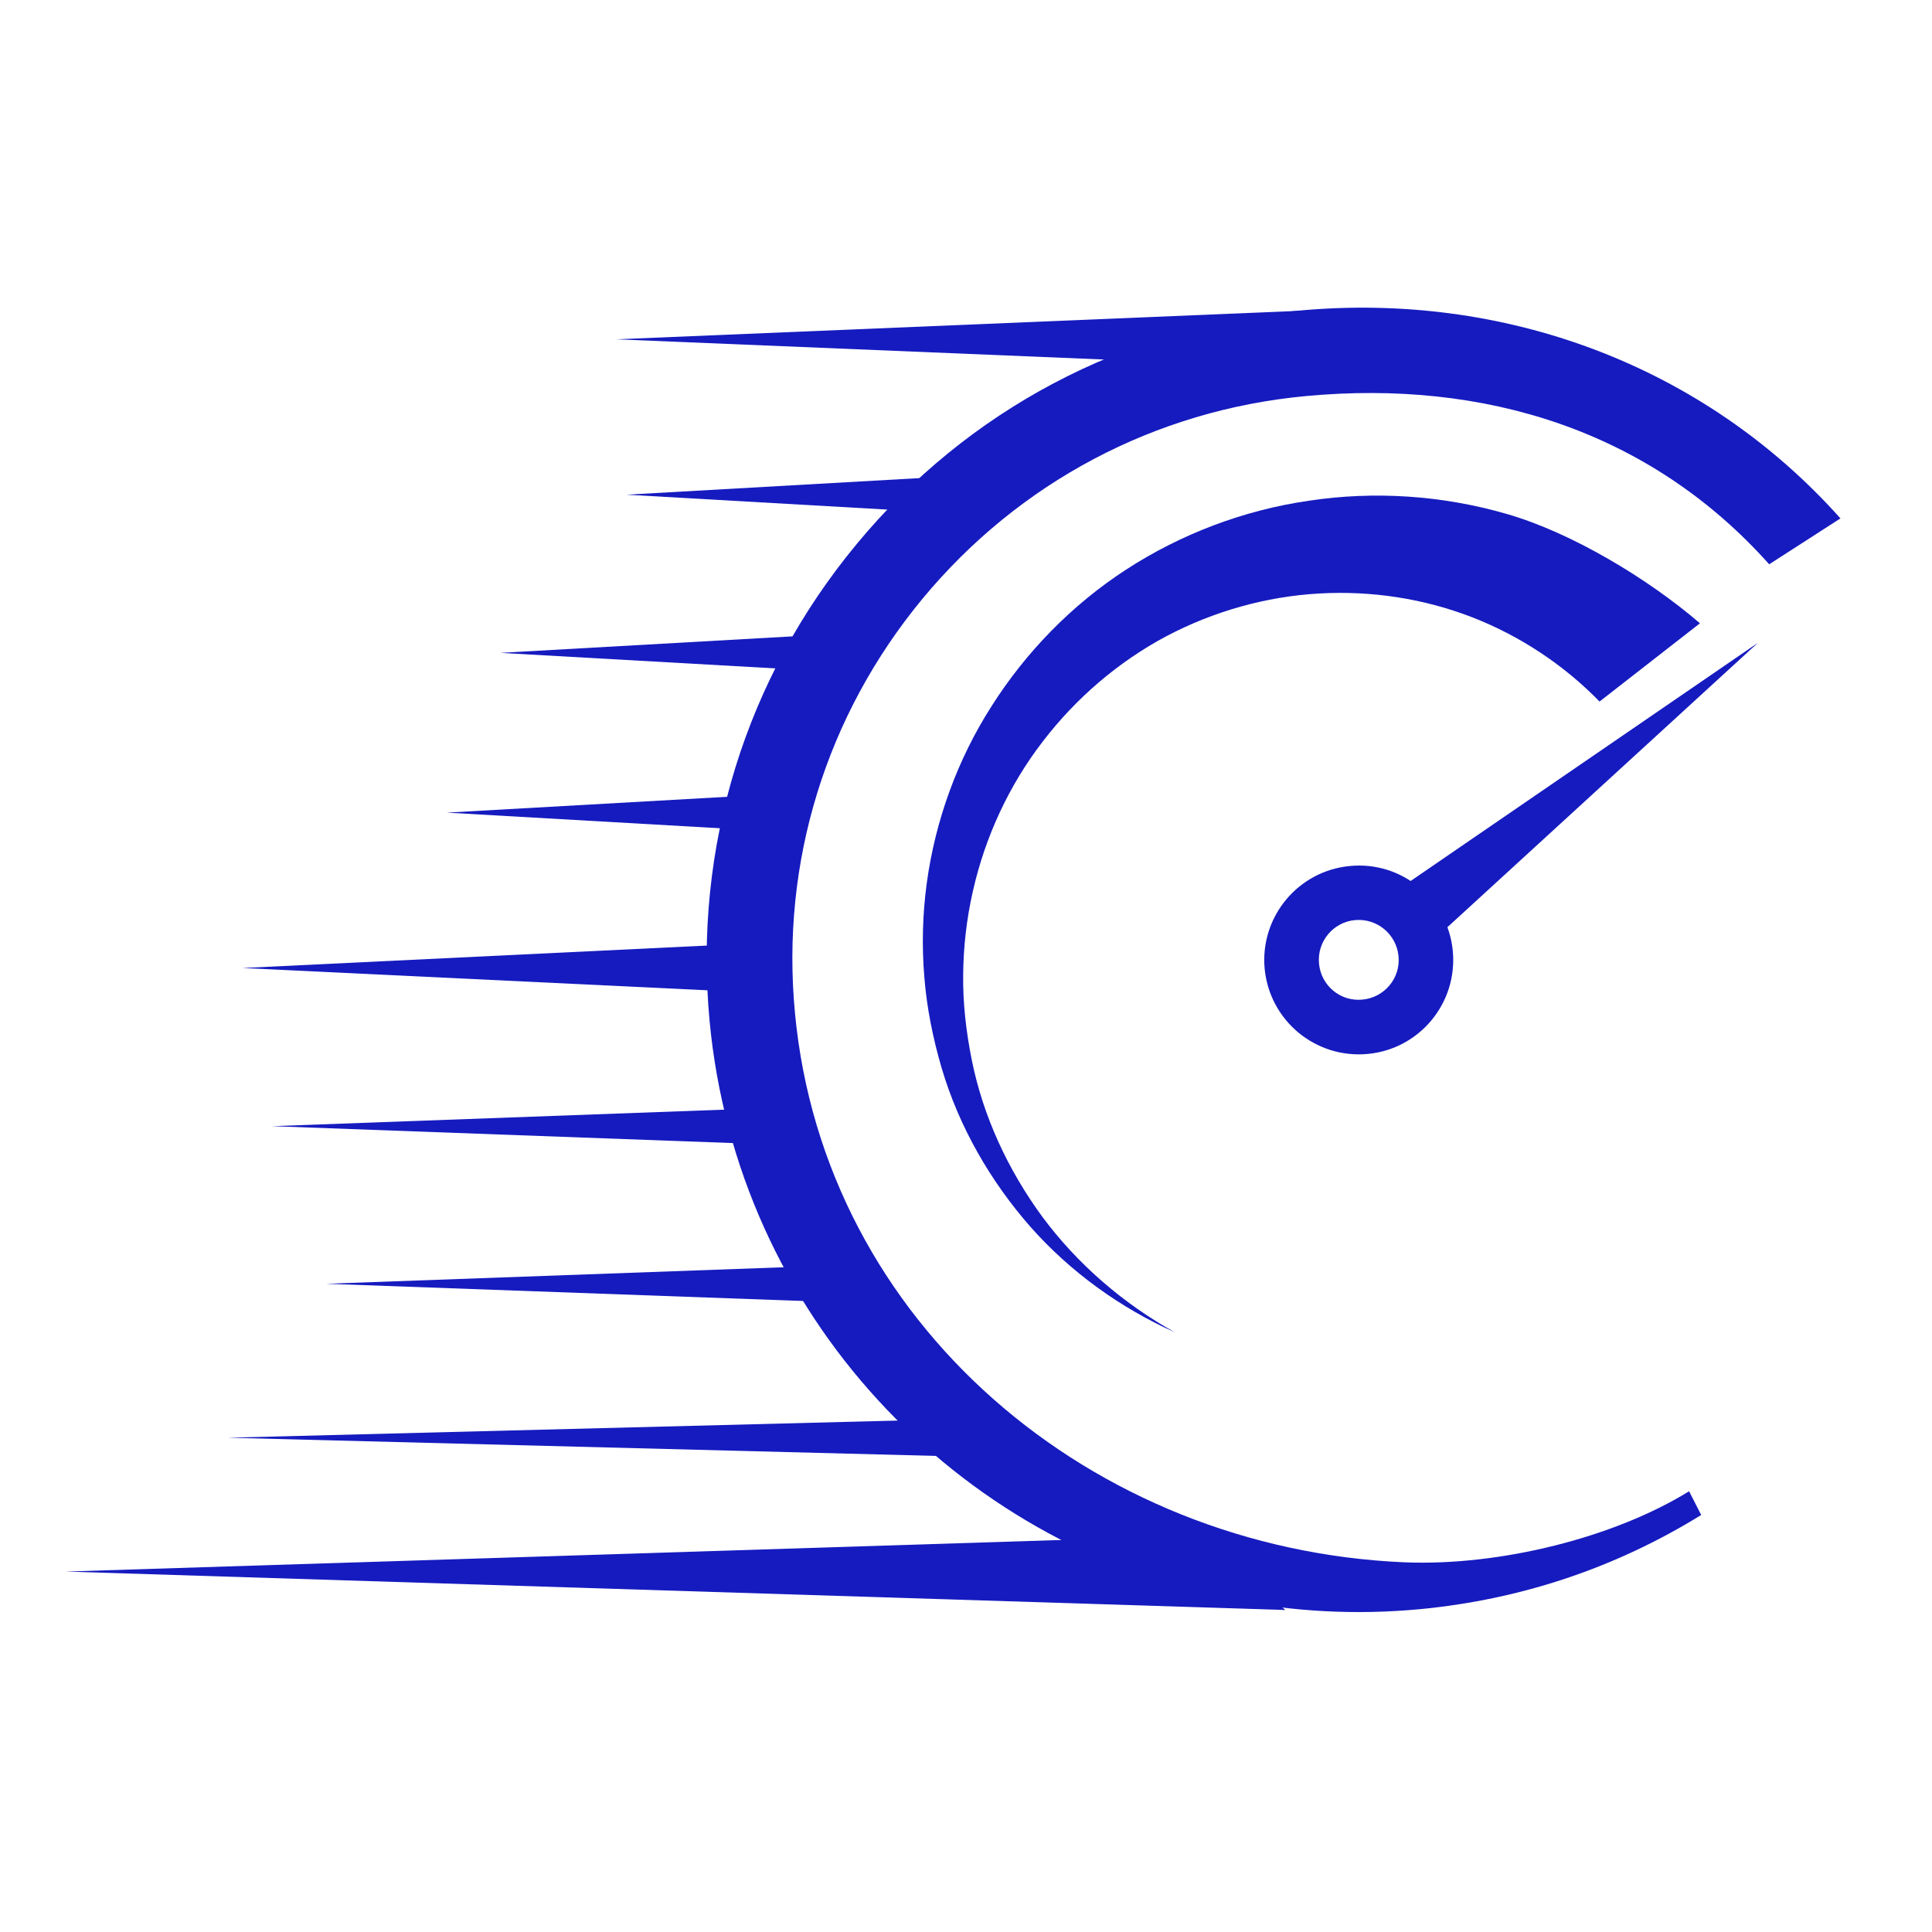
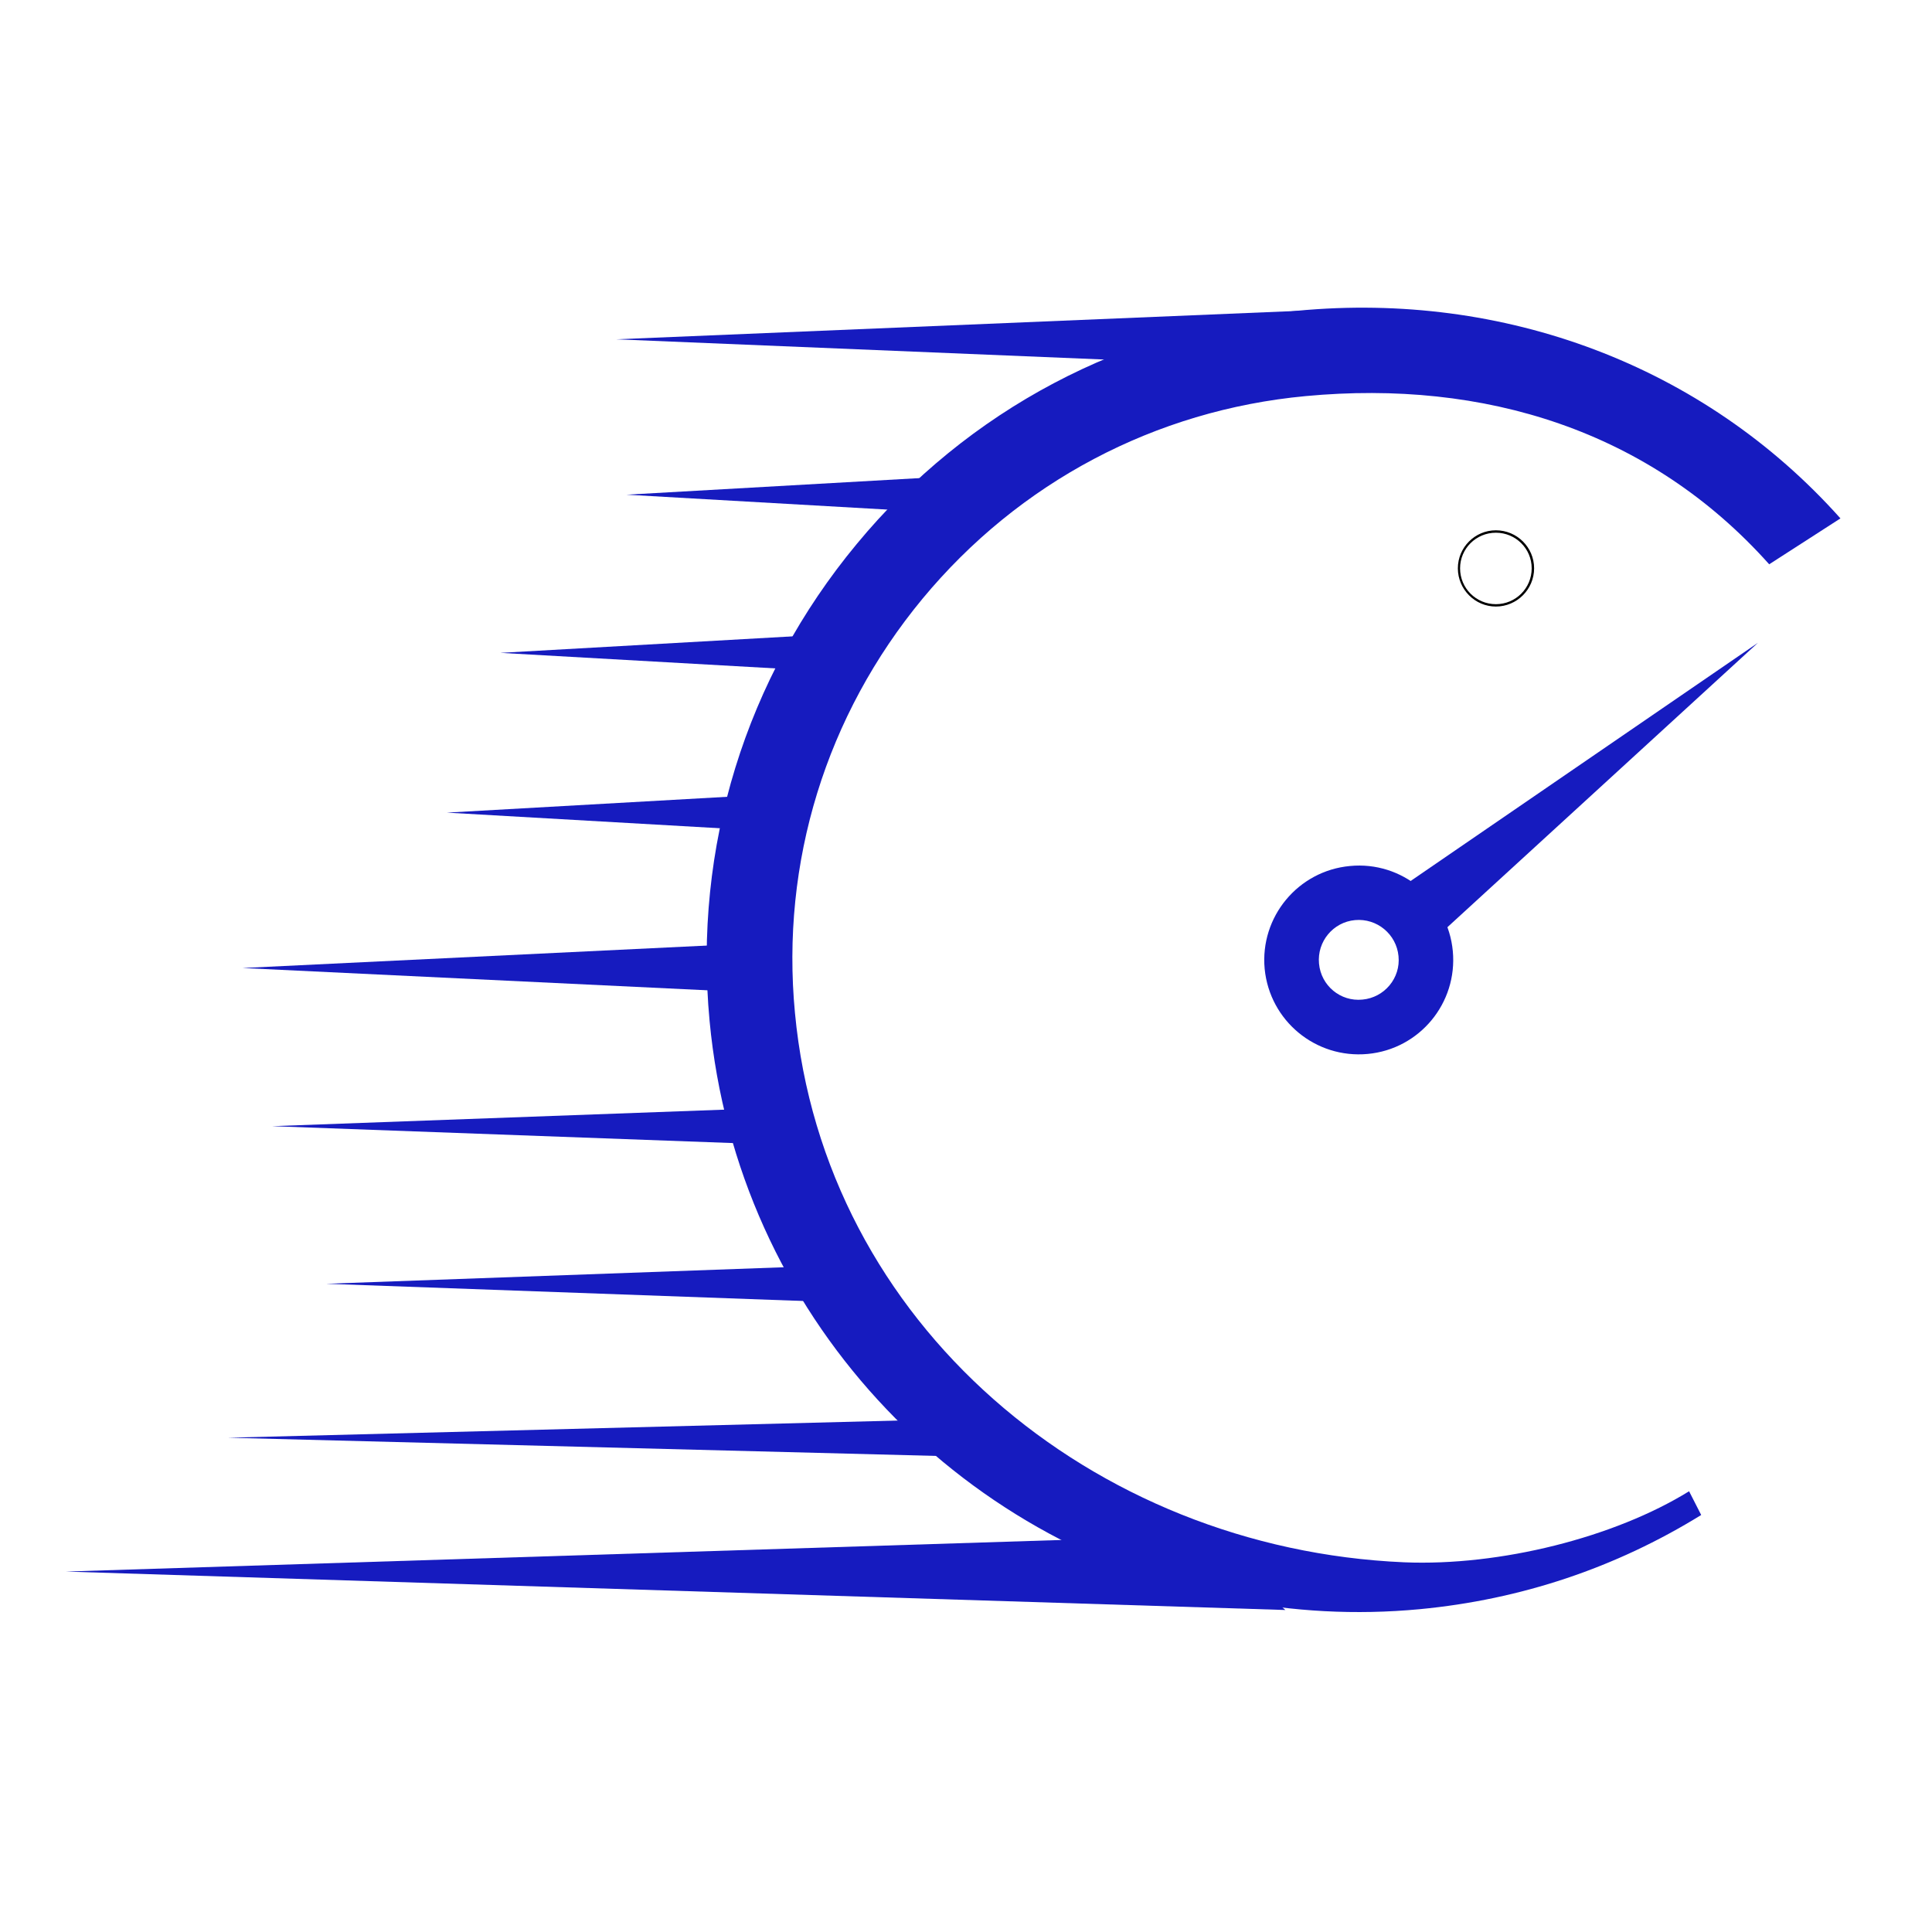
<svg xmlns="http://www.w3.org/2000/svg" width="50" viewBox="0 0 37.5 37.5" height="50" preserveAspectRatio="xMidYMid meet">
  <defs>
    <clipPath id="b6342d35fc">
      <path d="M 28.297 10.293 L 29.777 10.293 L 29.777 11.773 L 28.297 11.773 Z M 28.297 10.293 " clip-rule="nonzero" />
    </clipPath>
    <clipPath id="5f1dcefc55">
      <path d="M 13 5.629 L 36 5.629 L 36 31.535 L 13 31.535 Z M 13 5.629 " clip-rule="nonzero" />
    </clipPath>
    <clipPath id="ca68722c01">
      <path d="M 1.281 29 L 25 29 L 25 31.535 L 1.281 31.535 Z M 1.281 29 " clip-rule="nonzero" />
    </clipPath>
  </defs>
  <g clip-path="url(#b6342d35fc)">
    <path fill="#000000" d="M 29.035 11.773 C 28.629 11.773 28.297 11.438 28.297 11.031 C 28.297 10.625 28.629 10.293 29.035 10.293 C 29.445 10.293 29.777 10.625 29.777 11.031 C 29.777 11.441 29.441 11.773 29.035 11.773 Z M 29.035 10.34 C 28.652 10.34 28.34 10.648 28.34 11.031 C 28.34 11.418 28.652 11.727 29.035 11.727 C 29.418 11.727 29.73 11.418 29.73 11.031 C 29.73 10.648 29.418 10.34 29.035 10.34 Z M 29.035 10.34 " fill-opacity="1" fill-rule="nonzero" />
  </g>
  <path fill="#161bbf" d="M 27.008 17.355 L 34.121 12.477 L 27.762 18.301 Z M 27.008 17.355 " fill-opacity="1" fill-rule="nonzero" />
  <path fill="#161bbf" d="M 26.445 19.402 C 26.02 19.445 25.641 19.133 25.602 18.703 C 25.562 18.277 25.875 17.898 26.301 17.859 C 26.727 17.82 27.105 18.133 27.145 18.559 C 27.188 18.984 26.871 19.363 26.445 19.402 Z M 26.203 16.809 C 25.195 16.902 24.453 17.797 24.547 18.805 C 24.645 19.812 25.535 20.551 26.547 20.457 C 27.555 20.363 28.293 19.469 28.199 18.461 C 28.105 17.453 27.211 16.711 26.203 16.809 " fill-opacity="1" fill-rule="nonzero" />
  <g clip-path="url(#5f1dcefc55)">
    <path fill="#161bbf" d="M 23.91 31.047 C 18.562 29.984 14.309 25.516 13.773 19.816 C 13.457 16.449 14.469 13.164 16.629 10.559 C 18.781 7.957 21.824 6.348 25.191 6.031 C 29.176 5.656 33.055 7.074 35.723 10.062 L 34.34 10.953 C 32.02 8.355 28.809 7.363 25.344 7.688 C 22.422 7.961 19.781 9.359 17.906 11.621 C 16.035 13.883 15.152 16.738 15.43 19.66 C 15.996 25.695 21.195 30.062 27.254 30.324 C 29.117 30.402 31.34 29.84 32.785 28.945 L 33.02 29.406 C 31.355 30.434 29.52 31.047 27.559 31.234 C 26.309 31.352 25.082 31.281 23.91 31.047 " fill-opacity="1" fill-rule="nonzero" />
  </g>
-   <path fill="#161bbf" d="M 31.047 13.617 C 30.363 12.914 29.516 12.348 28.582 11.984 C 27.648 11.621 26.629 11.461 25.602 11.52 C 24.578 11.578 23.559 11.863 22.633 12.352 C 21.711 12.844 20.887 13.547 20.238 14.395 C 19.586 15.242 19.121 16.242 18.883 17.301 C 18.762 17.832 18.699 18.379 18.695 18.93 C 18.688 19.48 18.754 20.035 18.863 20.578 C 19.082 21.668 19.566 22.711 20.234 23.621 C 20.91 24.531 21.793 25.297 22.801 25.859 C 21.75 25.387 20.781 24.695 20 23.812 C 19.227 22.93 18.617 21.879 18.277 20.73 C 18.109 20.156 17.988 19.562 17.941 18.961 C 17.891 18.359 17.906 17.75 17.988 17.145 C 18.152 15.938 18.578 14.75 19.246 13.707 C 19.91 12.66 20.801 11.742 21.859 11.055 C 22.918 10.367 24.137 9.902 25.406 9.719 C 26.672 9.527 27.996 9.613 29.25 9.977 C 30.508 10.34 31.992 11.234 32.996 12.098 L 31.047 13.617 " fill-opacity="1" fill-rule="nonzero" />
  <path fill="#161bbf" d="M 23.836 7.078 L 11.961 6.586 L 25.535 6.02 Z M 23.836 7.078 " fill-opacity="1" fill-rule="nonzero" />
  <path fill="#161bbf" d="M 14.965 19.281 L 4.707 18.789 L 14.965 18.293 Z M 14.965 19.281 " fill-opacity="1" fill-rule="nonzero" />
  <g clip-path="url(#ca68722c01)">
    <path fill="#161bbf" d="M 24.949 31.25 L 1.277 30.504 L 23.301 29.805 Z M 24.949 31.25 " fill-opacity="1" fill-rule="nonzero" />
  </g>
  <path fill="#161bbf" d="M 16.383 25.281 L 6.332 24.918 L 16.383 24.555 Z M 16.383 25.281 " fill-opacity="1" fill-rule="nonzero" />
  <path fill="#161bbf" d="M 16.137 13.035 L 9.711 12.672 L 16.137 12.309 Z M 16.137 13.035 " fill-opacity="1" fill-rule="nonzero" />
  <path fill="#161bbf" d="M 15.102 16.141 L 8.672 15.773 L 15.102 15.41 Z M 15.102 16.141 " fill-opacity="1" fill-rule="nonzero" />
  <path fill="#161bbf" d="M 15.211 22.223 L 5.281 21.859 L 15.211 21.496 Z M 15.211 22.223 " fill-opacity="1" fill-rule="nonzero" />
  <path fill="#161bbf" d="M 18.586 28.27 L 4.422 27.906 L 18.586 27.543 Z M 18.586 28.27 " fill-opacity="1" fill-rule="nonzero" />
  <path fill="#161bbf" d="M 18.586 9.969 L 12.16 9.602 L 18.586 9.238 Z M 18.586 9.969 " fill-opacity="1" fill-rule="nonzero" />
</svg>